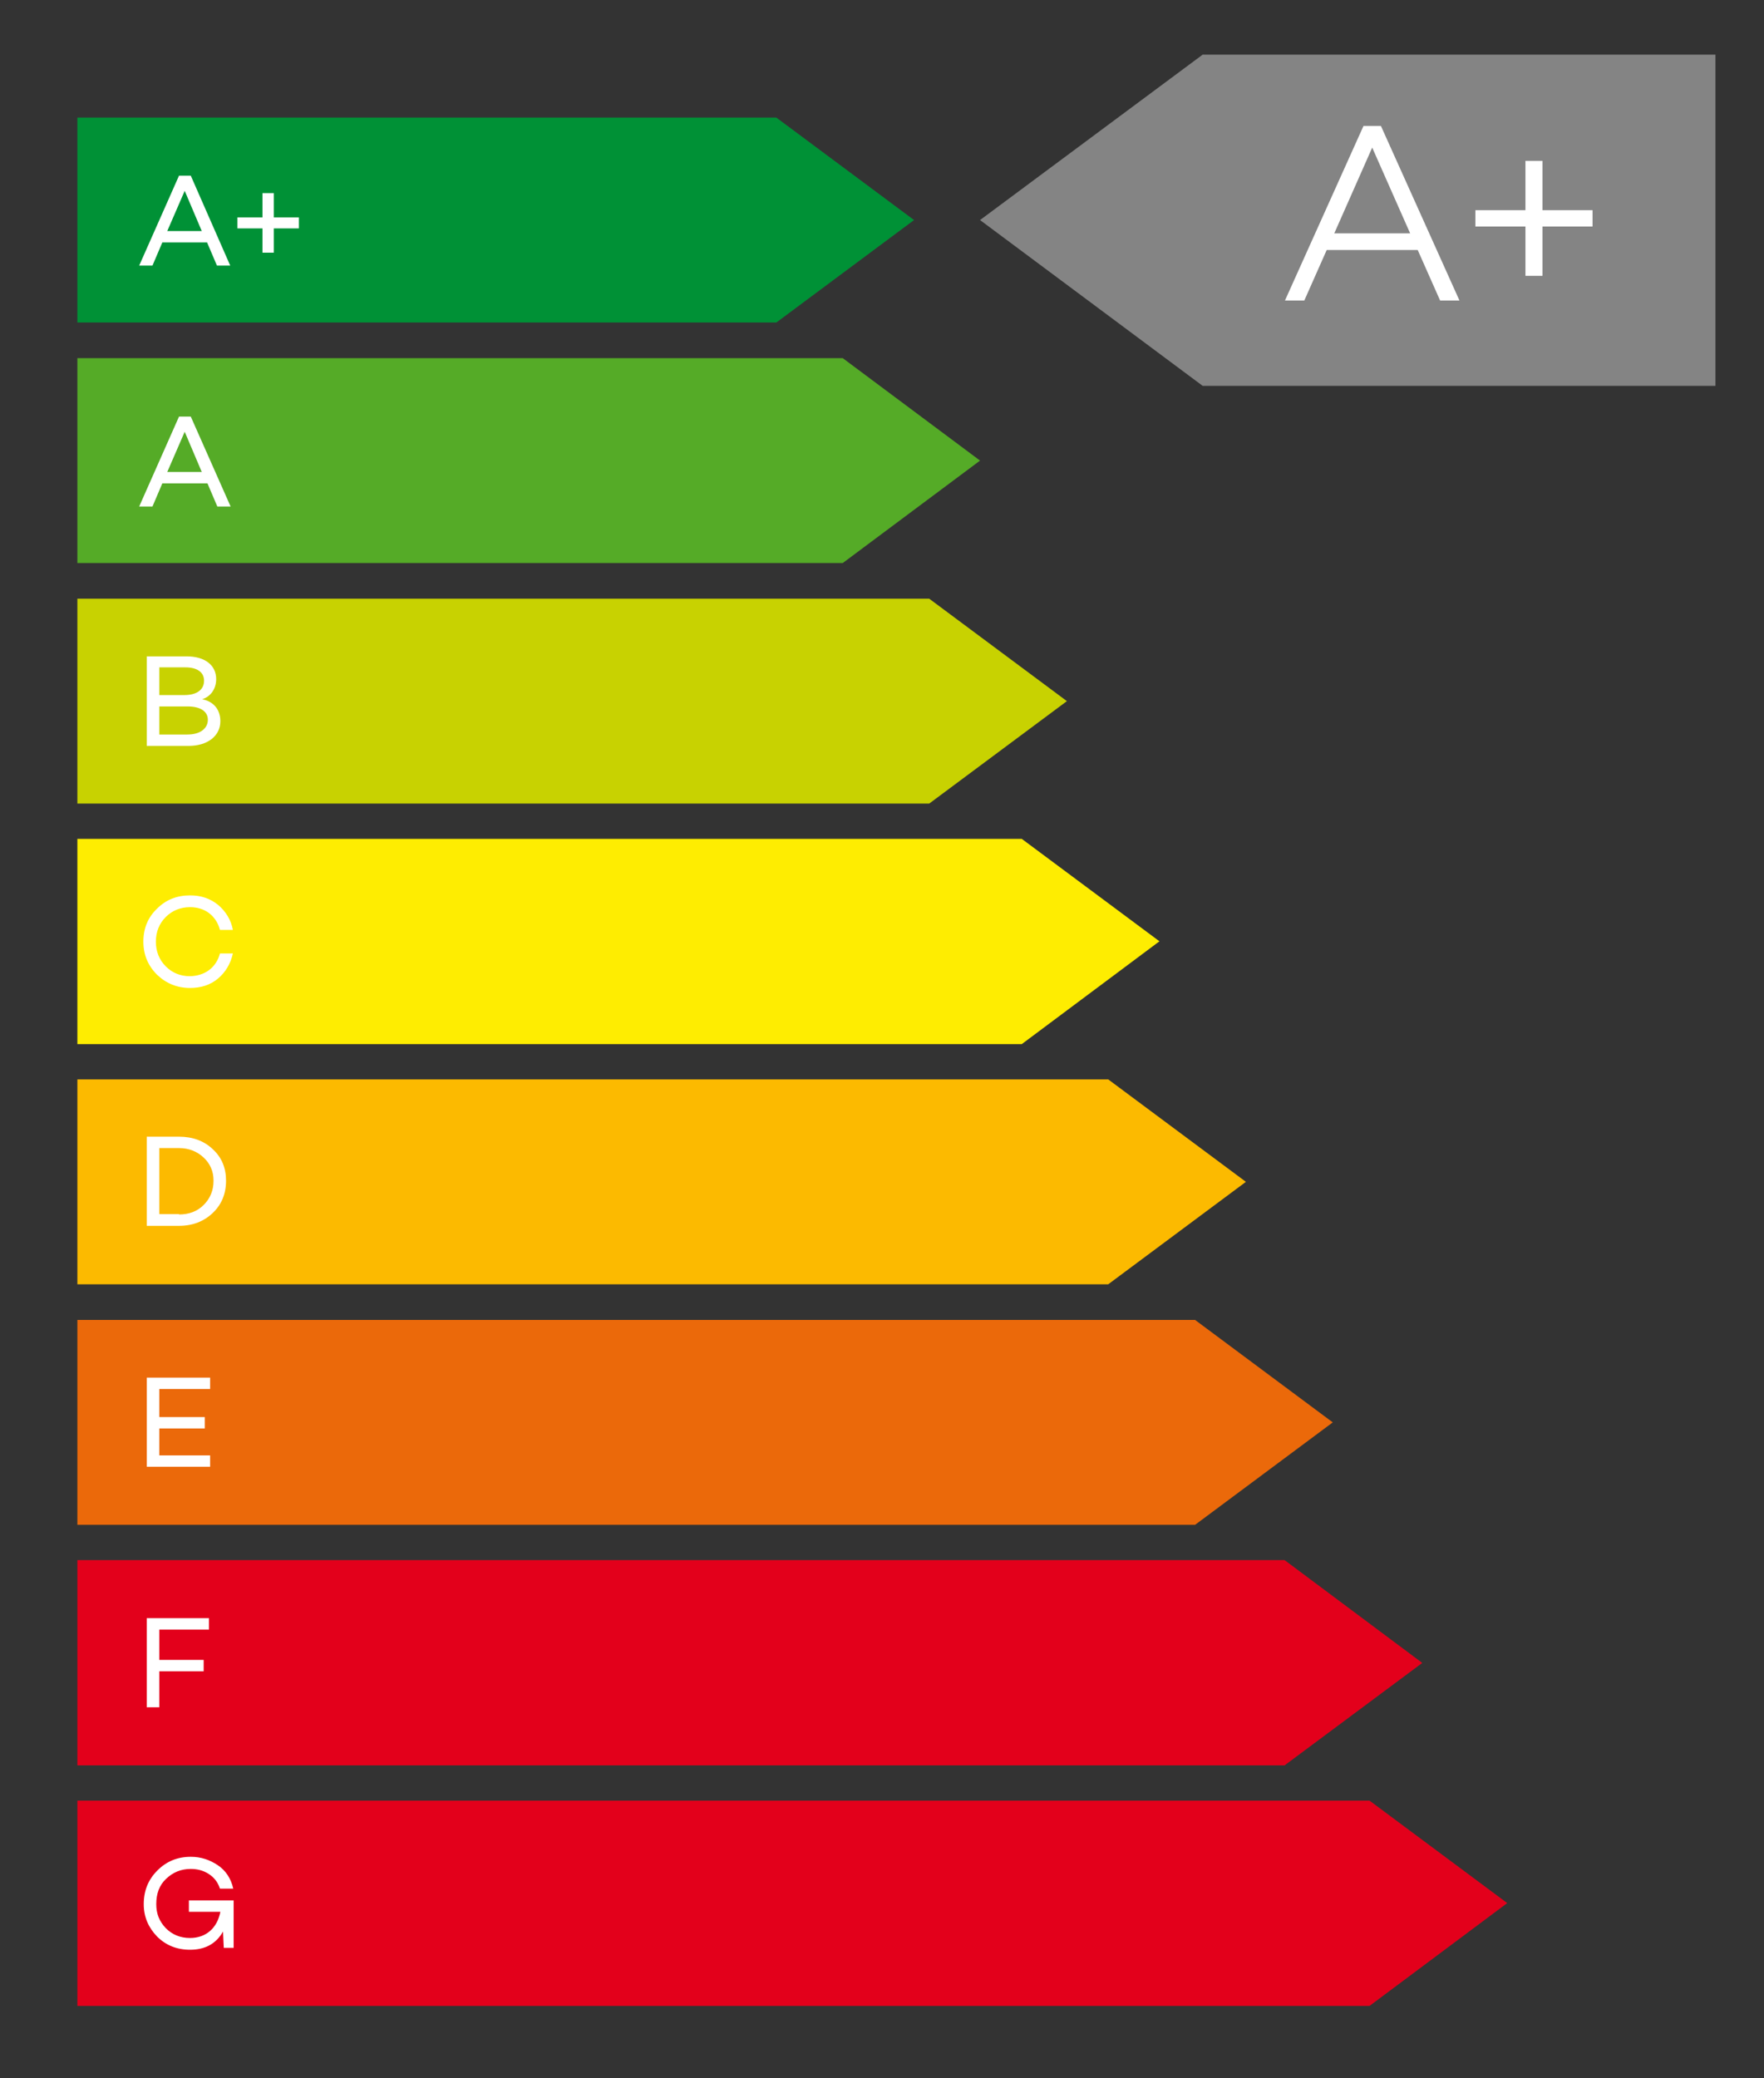
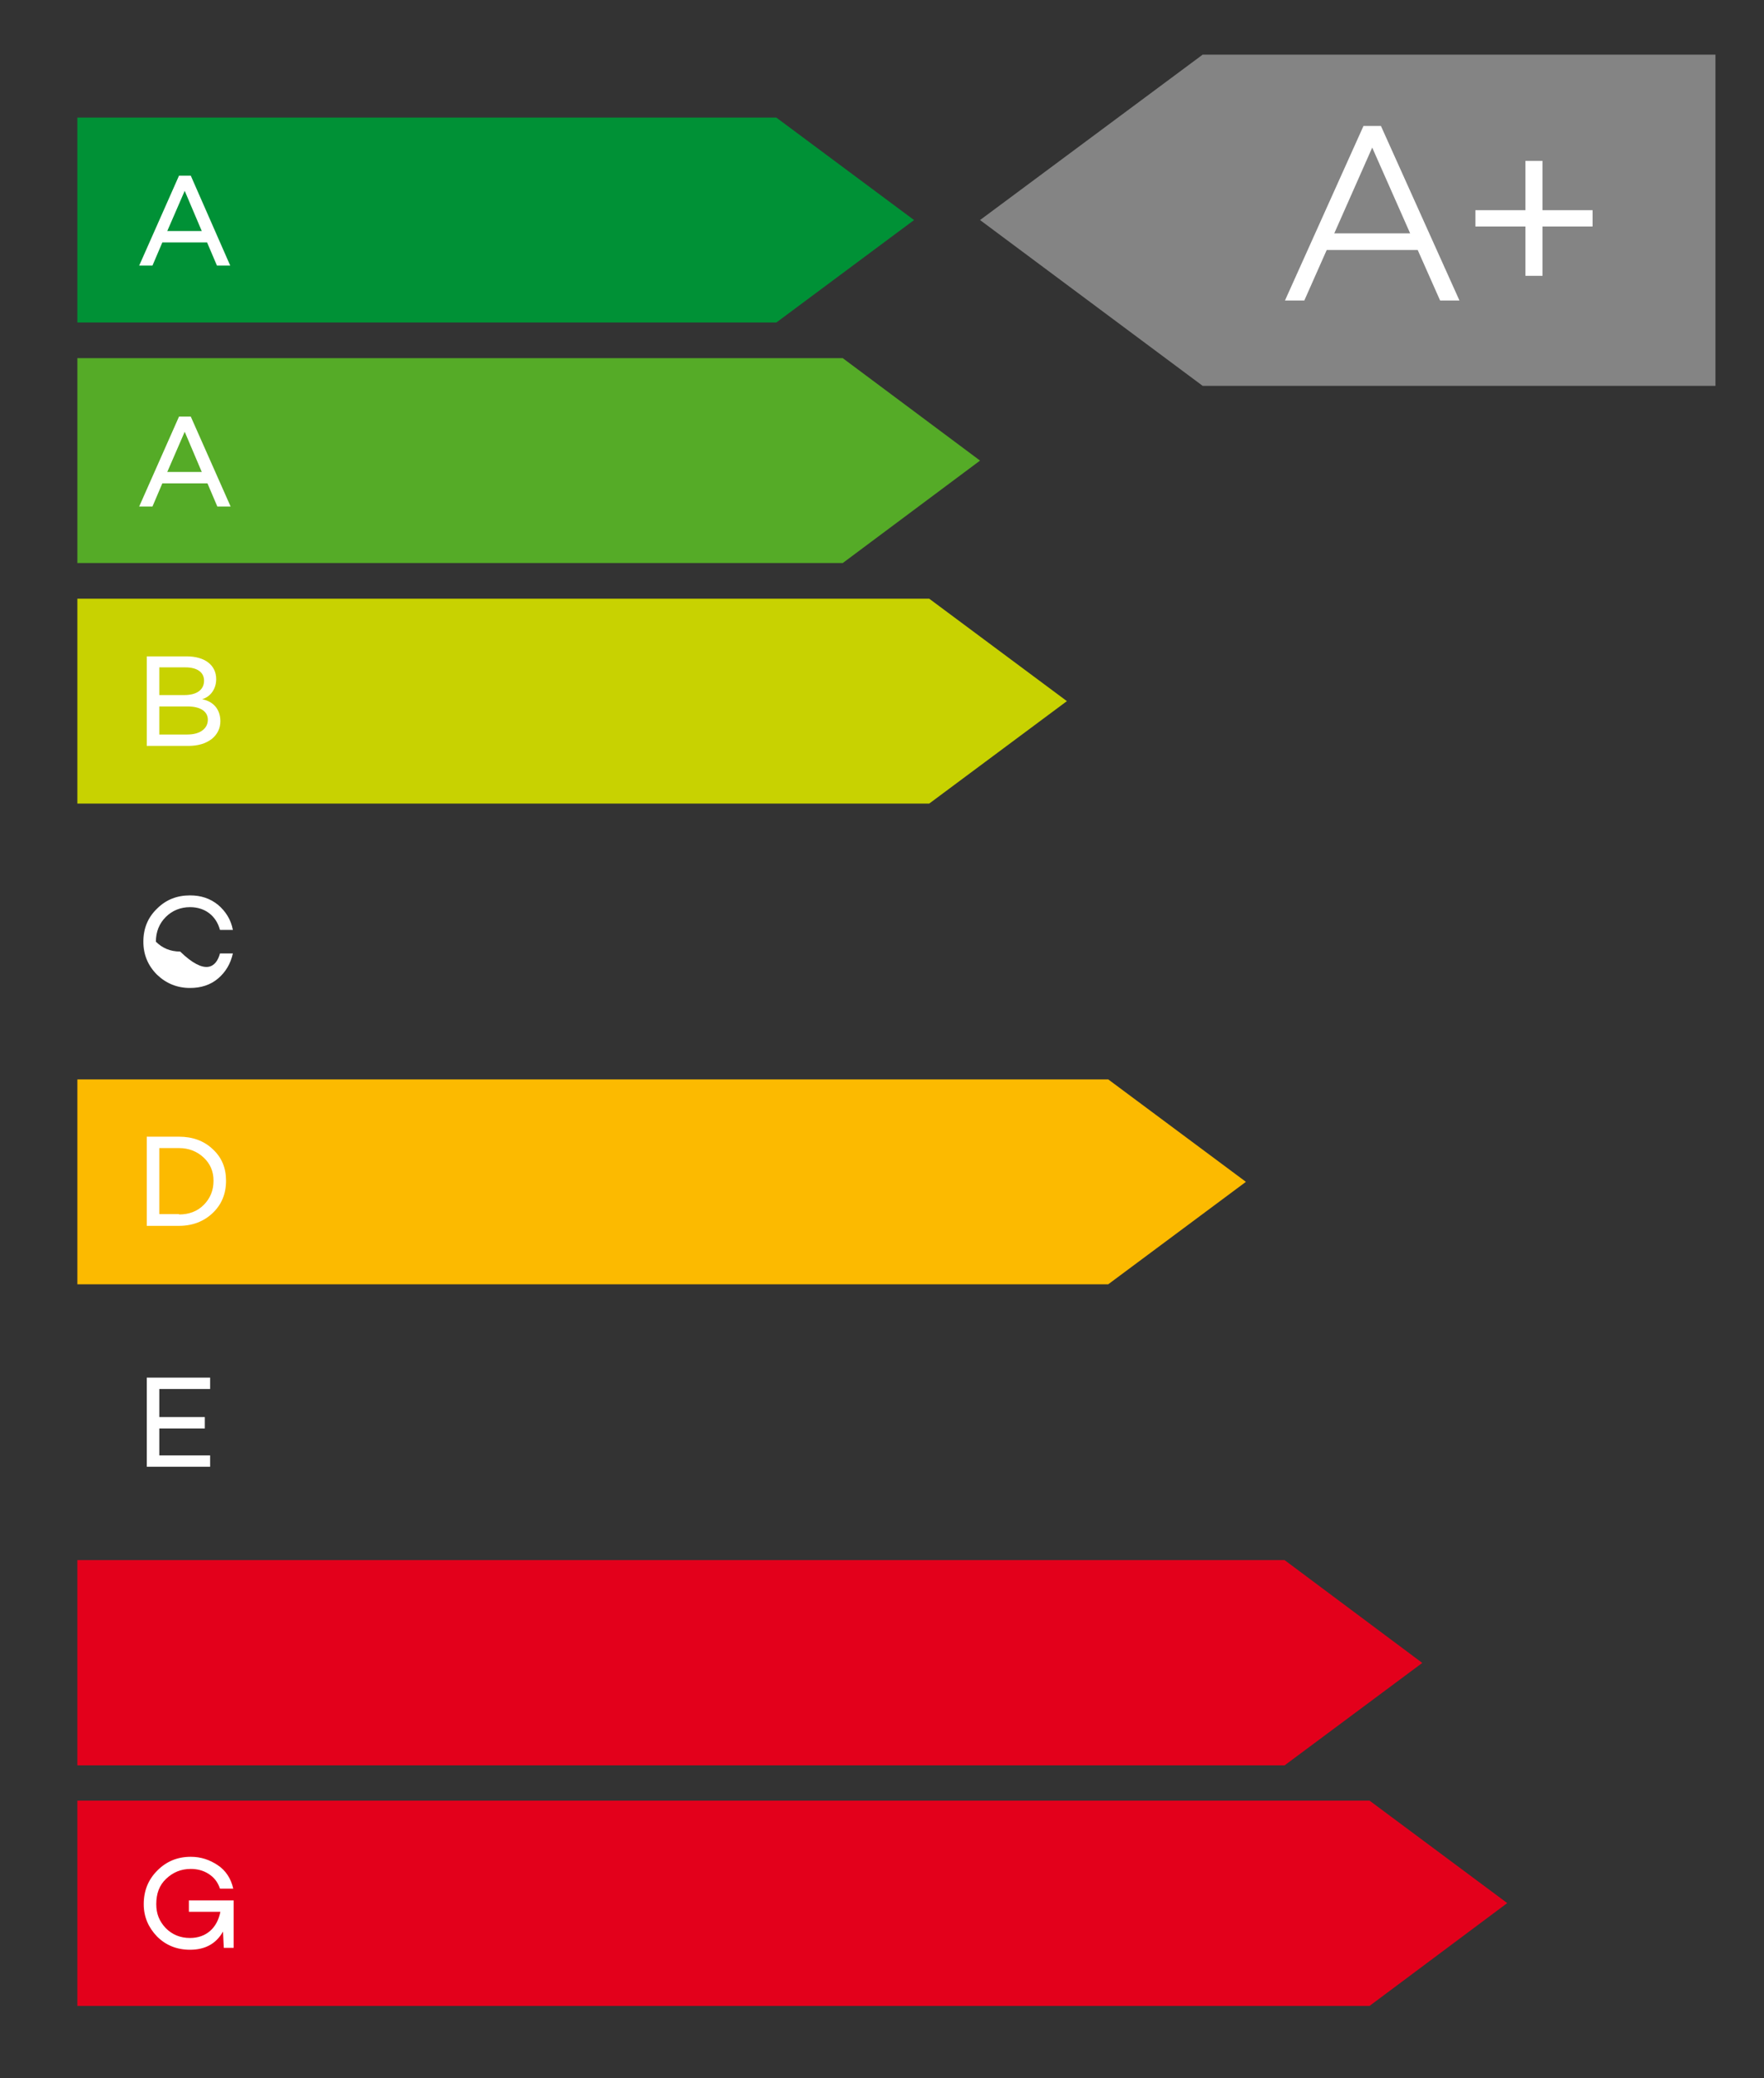
<svg xmlns="http://www.w3.org/2000/svg" version="1.1" id="Layer_2" x="0px" y="0px" viewBox="0 0 465.1 547.7" style="enable-background:new 0 0 465.1 547.7;" xml:space="preserve">
  <rect x="0" y="0" width="465.1" height="547.7" fill="#333333" stroke="none" />
  <style type="text/css">
	.st0{fill:#009136;}
	.st1{fill:#848484;}
	.st2{fill:#55AB27;}
	.st3{fill:#C8D201;}
	.st4{fill:#FEED01;}
	.st5{fill:#FCBA00;}
	.st6{fill:#EB690A;}
	.st7{fill:#E3001B;}
	.st8{fill:#FFFFFF;}
</style>
  <polygon class="st0" points="204.7,31 20.4,31 20.4,85 204.7,85 241,58 " />
  <polygon class="st1" points="317.1,101.7 452.3,101.7 452.3,14.4 317.1,14.4 258.4,58 " />
  <polygon class="st2" points="222.2,94.4 20.4,94.4 20.4,148.4 222.2,148.4 258.4,121.4 " />
  <polygon class="st3" points="245,157.8 20.4,157.8 20.4,211.8 245,211.8 281.3,184.8 " />
-   <polygon class="st4" points="269.4,221.1 20.4,221.1 20.4,275.2 269.4,275.2 305.7,248.1 " />
  <polygon class="st5" points="292.2,284.5 20.4,284.5 20.4,338.5 292.2,338.5 328.5,311.5 " />
-   <polygon class="st6" points="315.1,347.9 20.4,347.9 20.4,401.9 315.1,401.9 351.4,374.9 " />
  <polygon class="st7" points="338.7,411.2 20.4,411.2 20.4,465.3 338.7,465.3 375,438.3 " />
  <polygon class="st7" points="361.1,474.6 20.4,474.6 20.4,528.7 361.1,528.7 397.4,501.6 " />
  <g>
    <path class="st8" d="M42.8,127.4l-2.6,6.1h-3.5l10.5-23.7h3.1l10.5,23.7h-3.5l-2.6-6.1H42.8z M48.7,113.8l-4.6,10.6h9.1L48.7,113.8   z" />
  </g>
  <g>
    <path class="st8" d="M42.8,63.9L40.2,70h-3.5l10.5-23.7h3.1L60.7,70h-3.5l-2.6-6.1H42.8z M48.7,50.3l-4.6,10.6h9.1L48.7,50.3z" />
-     <path class="st8" d="M72.2,66.6h-3v-6.4h-6.6v-2.9h6.6v-6.4h3v6.4h6.6v2.9h-6.6V66.6z" />
  </g>
  <g>
    <path class="st8" d="M349.8,65.9l-5.9,13.3h-5.1l20.7-46h4.6l20.7,46h-5.1l-5.9-13.3H349.8z M361.8,38.9l-10,22.6h20L361.8,38.9z" />
    <path class="st8" d="M406.7,72.7h-4.5v-13H389v-4.3h13.2v-13h4.5v13h13.2v4.3h-13.2V72.7z" />
  </g>
  <g>
    <path class="st8" d="M58.1,190.1c0,1.9-0.8,3.5-2.3,4.7c-1.6,1.2-3.6,1.8-6.2,1.8H38.7V173h10.5c4.8,0,7.8,2.3,7.8,6   c0,2.5-1.4,4.6-3.7,5.3C56.4,184.9,58.1,187.1,58.1,190.1z M42,183.2h6.6c3.3,0,5.2-1.4,5.2-3.8c0-2.2-1.8-3.5-4.9-3.5H42V183.2z    M49.4,193.6c3.4,0,5.4-1.6,5.4-3.9c0-2.2-2-3.5-5.3-3.5H42v7.4H49.4z" />
  </g>
  <g>
-     <path class="st8" d="M58,251.3h3.4c-0.6,2.7-1.9,4.9-3.9,6.6c-2,1.7-4.5,2.5-7.4,2.5c-3.4,0-6.3-1.2-8.7-3.5   c-2.4-2.4-3.6-5.3-3.6-8.7c0-3.5,1.2-6.4,3.6-8.7c2.4-2.4,5.3-3.5,8.7-3.5c2.9,0,5.3,0.8,7.4,2.5c2,1.7,3.4,3.9,3.9,6.6H58   c-1-3.7-3.9-6-7.9-6c-2.5,0-4.7,0.9-6.4,2.6c-1.7,1.7-2.6,3.9-2.6,6.5c0,2.6,0.9,4.8,2.6,6.5c1.7,1.7,3.8,2.6,6.4,2.6   C54.1,257.2,57,255,58,251.3z" />
+     <path class="st8" d="M58,251.3h3.4c-0.6,2.7-1.9,4.9-3.9,6.6c-2,1.7-4.5,2.5-7.4,2.5c-3.4,0-6.3-1.2-8.7-3.5   c-2.4-2.4-3.6-5.3-3.6-8.7c0-3.5,1.2-6.4,3.6-8.7c2.4-2.4,5.3-3.5,8.7-3.5c2.9,0,5.3,0.8,7.4,2.5c2,1.7,3.4,3.9,3.9,6.6H58   c-1-3.7-3.9-6-7.9-6c-2.5,0-4.7,0.9-6.4,2.6c-1.7,1.7-2.6,3.9-2.6,6.5c1.7,1.7,3.8,2.6,6.4,2.6   C54.1,257.2,57,255,58,251.3z" />
  </g>
  <g>
    <path class="st8" d="M47.2,299.6c3.6,0,6.6,1.1,8.9,3.3c2.4,2.2,3.5,5,3.5,8.3c0,3.5-1.2,6.3-3.5,8.5c-2.3,2.2-5.3,3.4-8.9,3.4   h-8.5v-23.5H47.2z M47.2,320.1c2.6,0,4.8-0.8,6.5-2.5c1.7-1.7,2.6-3.8,2.6-6.4c0-2.5-0.9-4.5-2.6-6.1c-1.7-1.6-3.9-2.5-6.5-2.5H42   v17.4H47.2z" />
  </g>
  <g>
    <path class="st8" d="M42,373.5h12v3H42v7.1h13.4v3H38.7v-23.5h16.7v3H42V373.5z" />
  </g>
  <g>
-     <path class="st8" d="M42,437.5h11.7v3H42v9.5h-3.3v-23.5h16.4v3H42V437.5z" />
-   </g>
+     </g>
  <g>
    <path class="st8" d="M61.6,513.4H59l-0.2-4.3c-1.8,3.2-4.7,4.8-8.7,4.8c-3.5,0-6.4-1.2-8.7-3.5c-2.3-2.4-3.5-5.2-3.5-8.5   c0-3.6,1.2-6.5,3.6-8.9c2.4-2.4,5.3-3.6,8.8-3.6c2.7,0,5,0.8,7.1,2.2s3.5,3.5,4.1,6.2h-3.5c-0.6-1.8-1.6-3-3-3.9   c-1.4-0.9-3-1.3-4.7-1.3c-2.6,0-4.7,0.9-6.5,2.6s-2.6,3.9-2.6,6.7c0,2.5,0.8,4.5,2.5,6.3c1.7,1.7,3.8,2.6,6.4,2.6   c4.3,0,7.2-2.7,8-6.9h-8.3v-3h11.8v0.8V513.4z" />
  </g>
</svg>